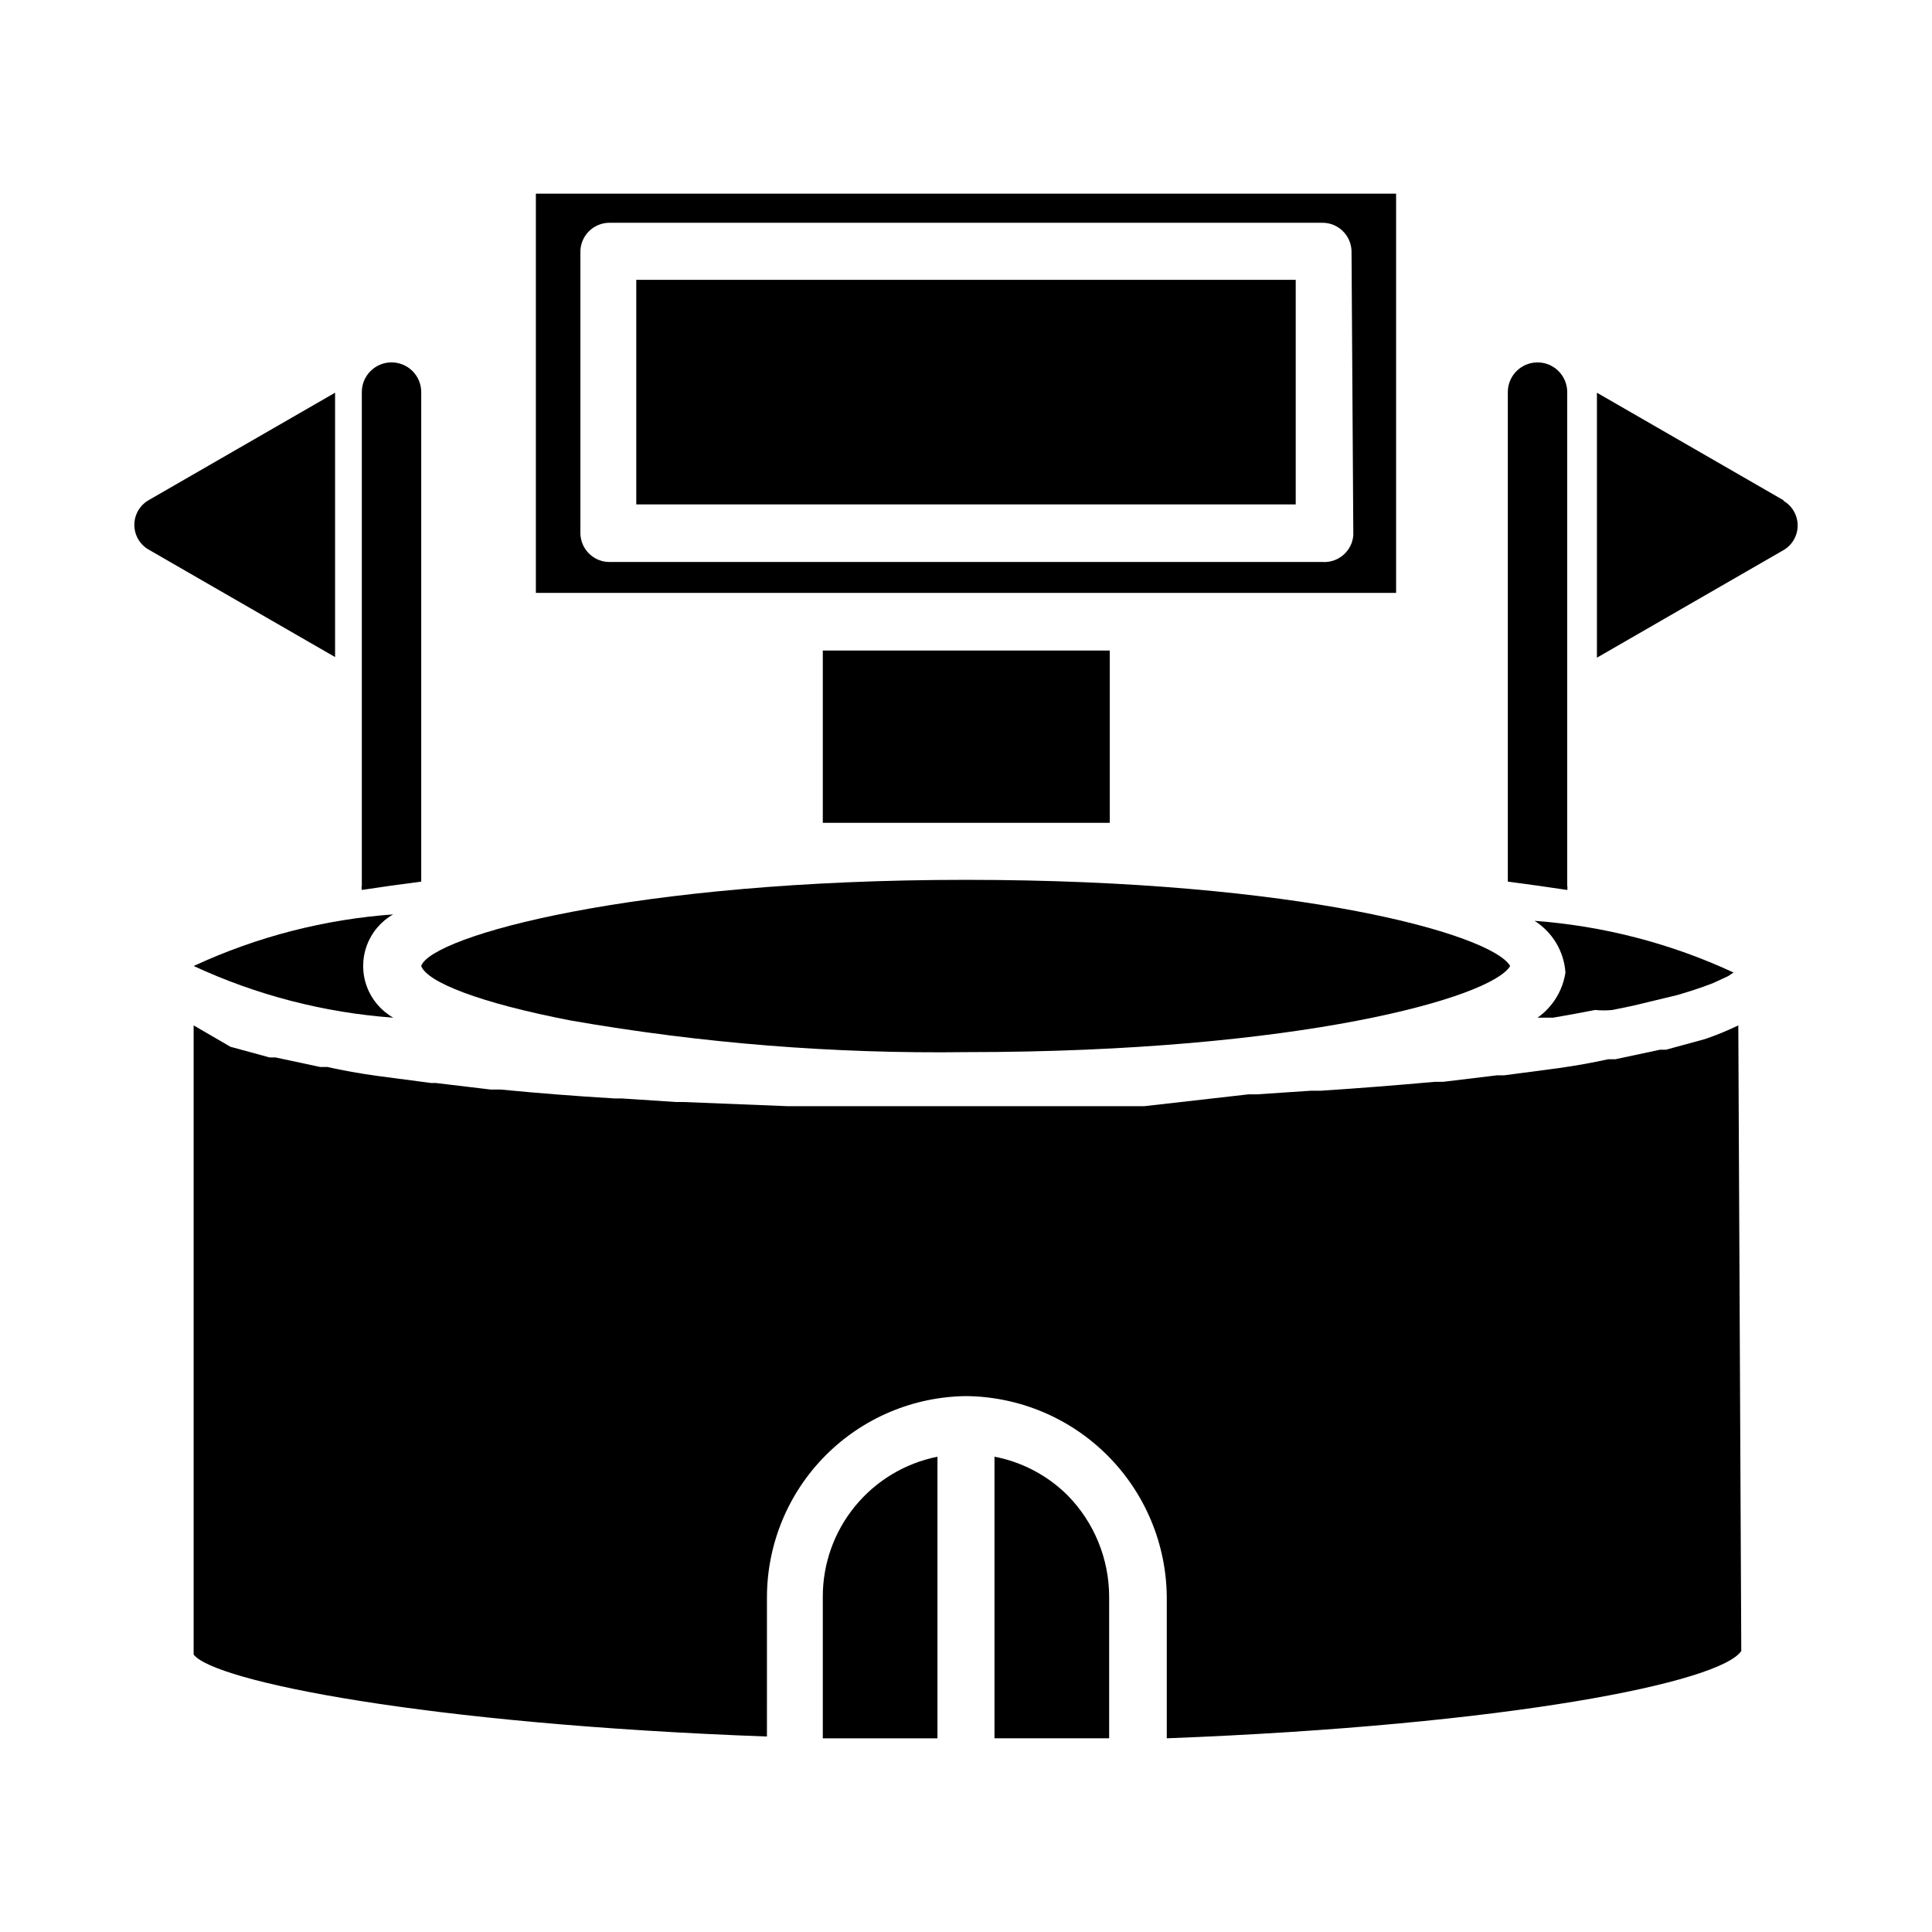
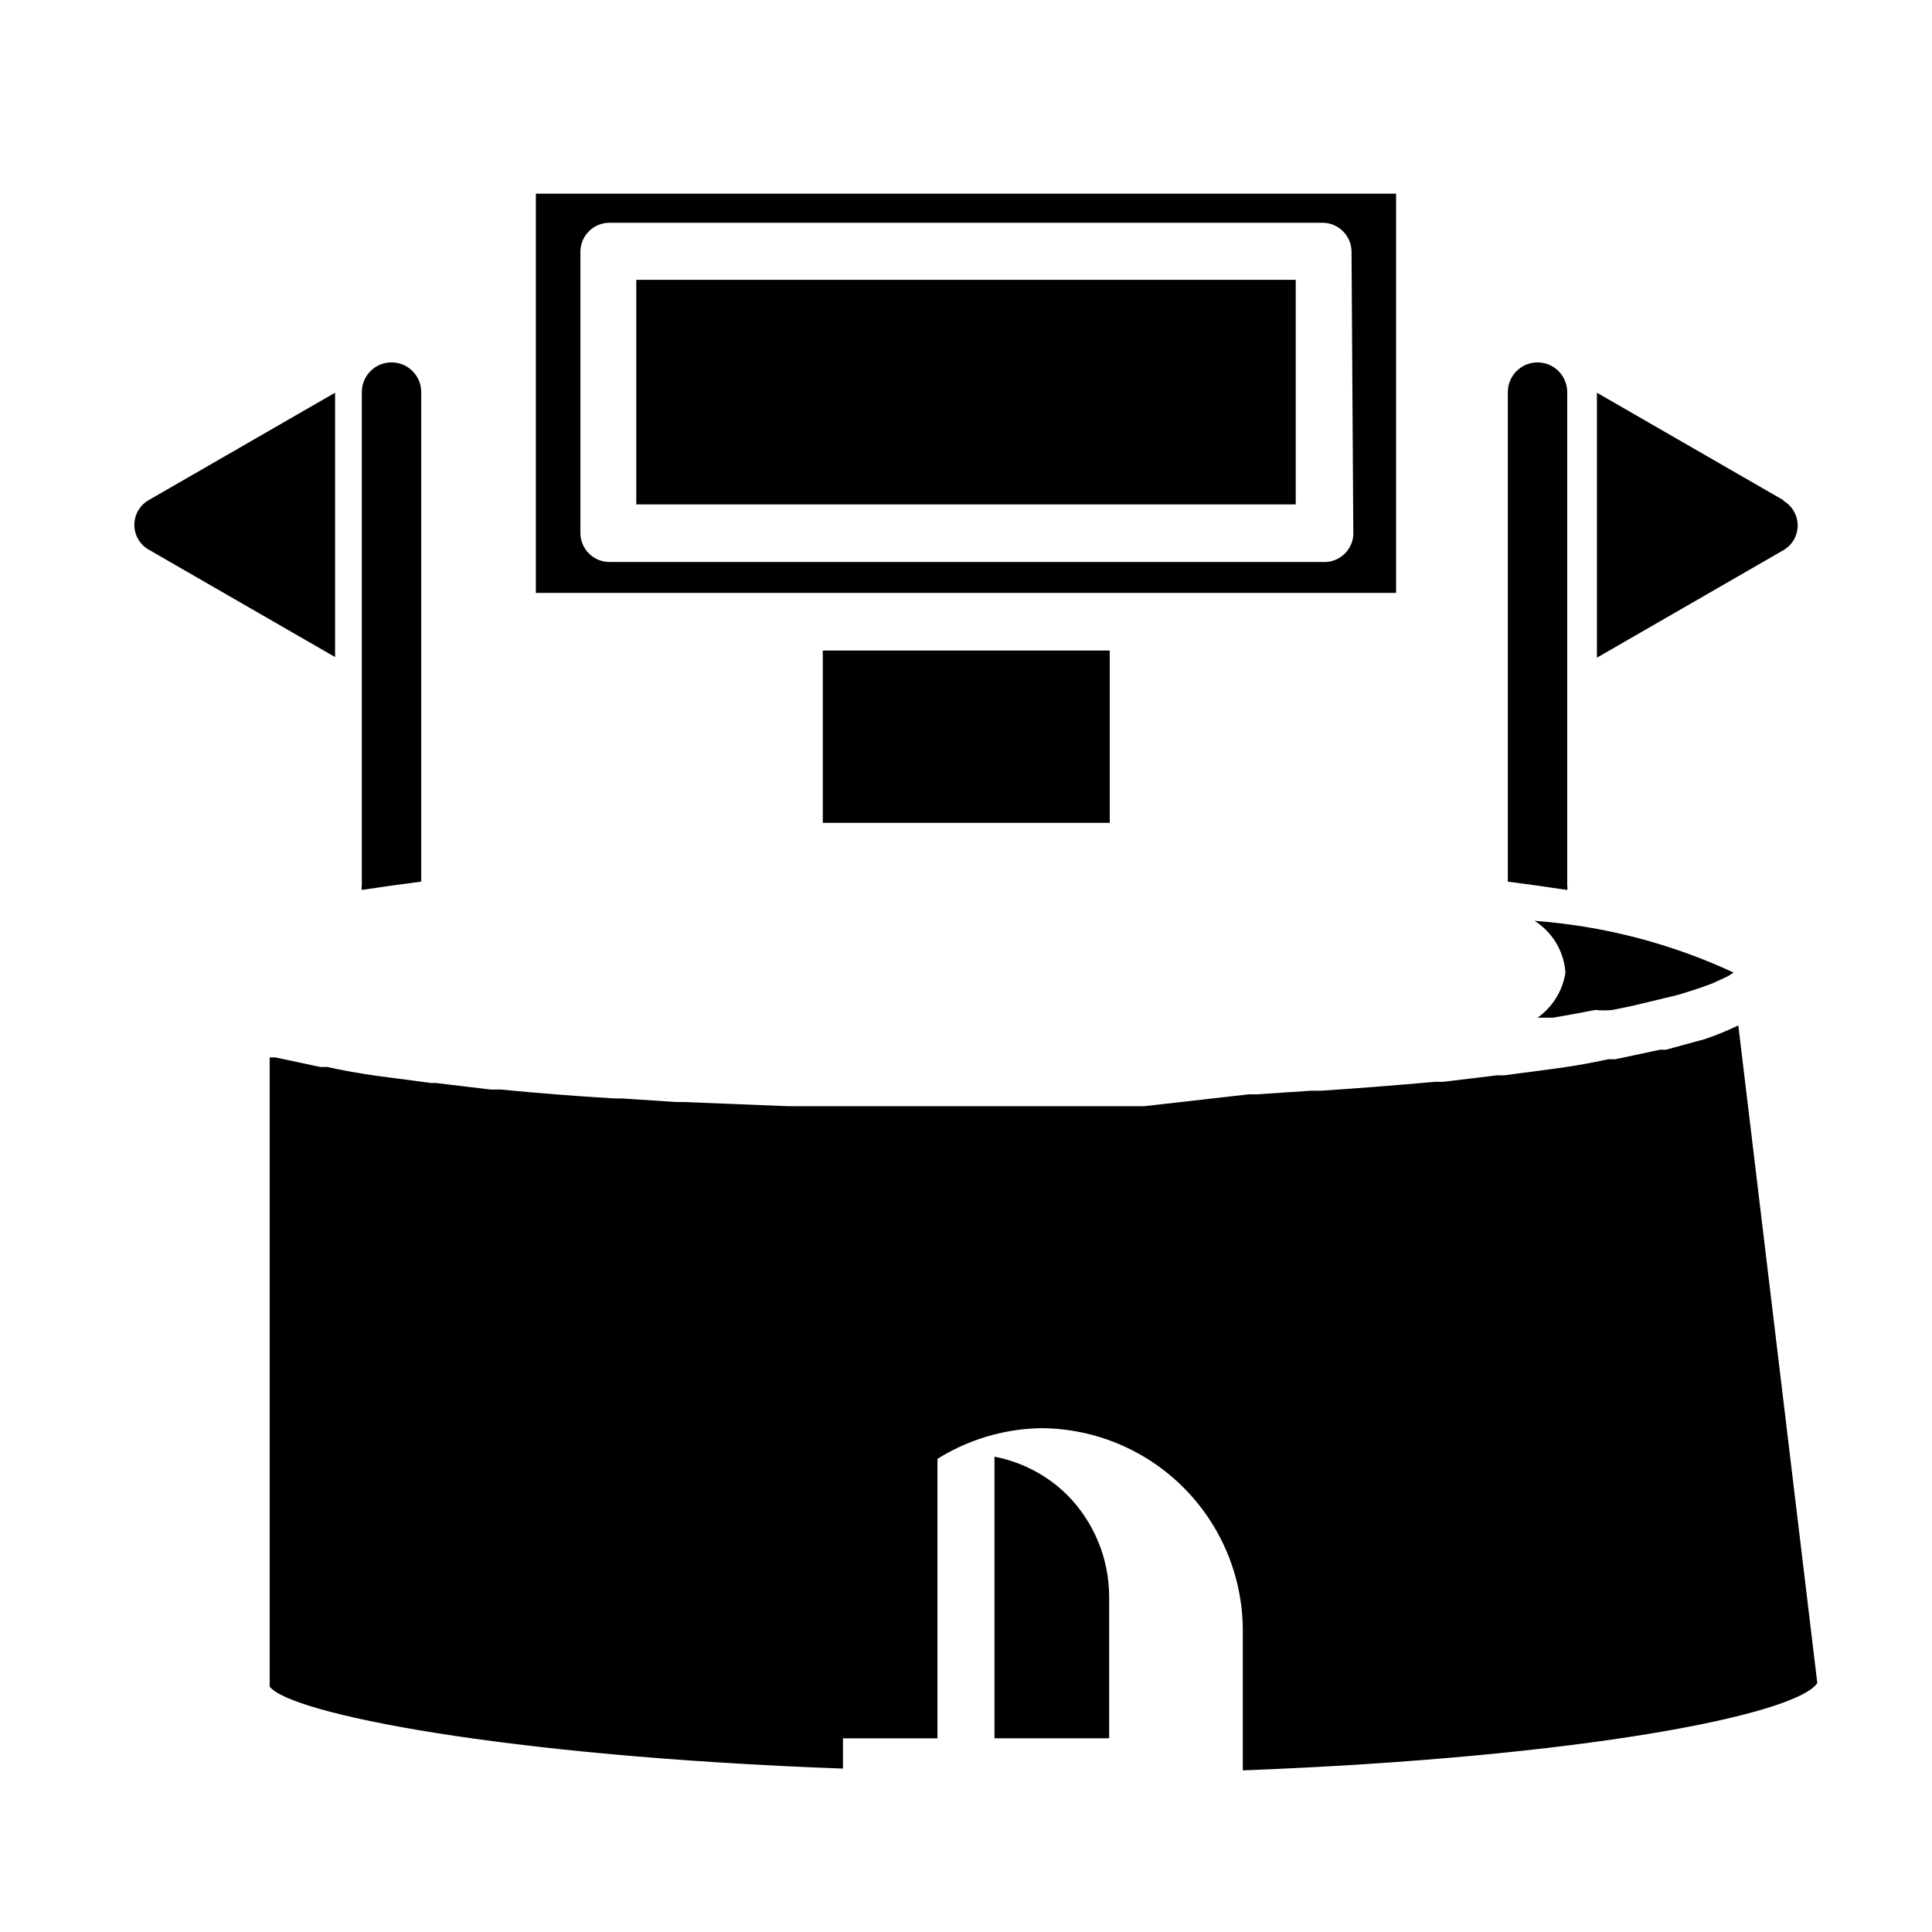
<svg xmlns="http://www.w3.org/2000/svg" fill="#000000" width="800px" height="800px" version="1.1" viewBox="144 144 512 512">
  <g>
    <path d="m513.98 195.32h-227.97v105.8h227.97zm-11.336 90.527v0.004c-0.336 4.199-3.981 7.356-8.188 7.082h-188.93c-4.199 0.004-7.629-3.356-7.715-7.555v-74.312c-0.086-2.102 0.688-4.144 2.144-5.66 1.457-1.516 3.469-2.371 5.57-2.371h188.93c4.203 0 7.629 3.359 7.715 7.559z" />
    <path d="m362.05 316.4h76.043v45.656h-76.043z" />
    <path d="m312.62 218.16h174.76v59.512h-174.76z" />
    <path d="m551.46 413.7h4.094l5.352-0.945 5.824-1.102c1.52 0.152 3.051 0.152 4.566 0l5.352-1.102 3.938-0.945 4.566-1.102 3.305-0.789 3.621-1.102 2.832-0.945 2.992-1.102 4.094-1.891 1.418-0.945v0.004c-16.605-7.719-34.477-12.359-52.742-13.699 4.758 3 7.801 8.09 8.188 13.699-0.734 4.828-3.406 9.148-7.398 11.965z" />
    <path d="m362.05 567.2v37.473h30.387v-74.629c-8.586 1.715-16.309 6.359-21.852 13.137-5.543 6.773-8.559 15.266-8.535 24.02z" />
-     <path d="m604.67 415.74c-2.863 1.383-5.809 2.594-8.816 3.621l-10.391 2.832h-1.574l-11.809 2.519h-1.891c-4.305 0.945-8.711 1.73-13.227 2.363l-14.328 1.891h-1.891l-14.328 1.73h-2.203c-10.496 0.945-20.57 1.73-30.23 2.363h-2.672l-14.168 0.945h-2.203l-27.711 3.148h-94.465l-27.551-1.102h-2.047l-14.328-0.945h-1.891c-10.496-0.629-20.57-1.418-30.23-2.363h-2.672l-14.484-1.73h-1.262l-14.328-1.891c-4.617-0.629-9.027-1.418-13.227-2.363h-1.891l-11.809-2.519h-1.574l-10.391-2.832-9.758-5.668v166.73c5.352 7.086 61.402 18.422 151.93 21.727l0.004-37c0.039-14.02 5.594-27.461 15.461-37.418 9.871-9.957 23.262-15.629 37.281-15.797 14.074 0.125 27.539 5.769 37.492 15.723 9.953 9.953 15.598 23.418 15.723 37.492v37.473c90.527-3.465 146.73-14.801 152.25-23.145z" />
+     <path d="m604.67 415.74c-2.863 1.383-5.809 2.594-8.816 3.621l-10.391 2.832h-1.574l-11.809 2.519h-1.891c-4.305 0.945-8.711 1.73-13.227 2.363l-14.328 1.891h-1.891l-14.328 1.73h-2.203c-10.496 0.945-20.57 1.73-30.23 2.363h-2.672l-14.168 0.945h-2.203l-27.711 3.148h-94.465l-27.551-1.102h-2.047l-14.328-0.945h-1.891c-10.496-0.629-20.57-1.418-30.23-2.363h-2.672l-14.484-1.73h-1.262l-14.328-1.891c-4.617-0.629-9.027-1.418-13.227-2.363h-1.891l-11.809-2.519h-1.574v166.73c5.352 7.086 61.402 18.422 151.93 21.727l0.004-37c0.039-14.02 5.594-27.461 15.461-37.418 9.871-9.957 23.262-15.629 37.281-15.797 14.074 0.125 27.539 5.769 37.492 15.723 9.953 9.953 15.598 23.418 15.723 37.492v37.473c90.527-3.465 146.73-14.801 152.25-23.145z" />
    <path d="m407.55 530.04v74.629h30.387v-37.473c-0.004-10.07-3.961-19.738-11.02-26.922-5.293-5.262-12.035-8.828-19.367-10.234z" />
-     <path d="m248.54 386.3c-18.422 1.285-36.457 5.93-53.215 13.699 16.66 7.731 34.586 12.371 52.902 13.695-3.246-1.84-5.734-4.769-7.019-8.273-1.285-3.5-1.285-7.344 0-10.848 1.285-3.5 3.773-6.434 7.019-8.273z" />
-     <path d="m295.46 414.48c34.516 6.012 69.512 8.805 104.54 8.344 88.48 0 139.34-14.484 144.21-22.828-4.879-8.344-55.734-22.828-144.21-22.828-88.484-0.004-141.7 14.953-144.38 22.828 1.574 4.25 15.273 9.762 39.832 14.484z" />
    <path d="m559.33 379.85c0.094-0.363 0.094-0.742 0-1.105v-130.83c0-4.348-3.523-7.871-7.871-7.871-4.348 0-7.871 3.523-7.871 7.871v129.73l8.188 1.102z" />
    <path d="m247.44 378.74 8.188-1.102v-129.73c0-4.348-3.523-7.871-7.871-7.871s-7.871 3.523-7.871 7.871v130.83c-0.094 0.363-0.094 0.742 0 1.105z" />
    <path d="m232.8 248.07-49.438 28.496c-2.328 1.352-3.758 3.84-3.758 6.531 0 2.695 1.43 5.184 3.758 6.535l49.438 28.496z" />
    <path d="m616.64 276.57-49.438-28.496v70.219l49.438-28.5c2.328-1.352 3.758-3.84 3.758-6.531 0-2.695-1.43-5.184-3.758-6.535z" />
  </g>
</svg>